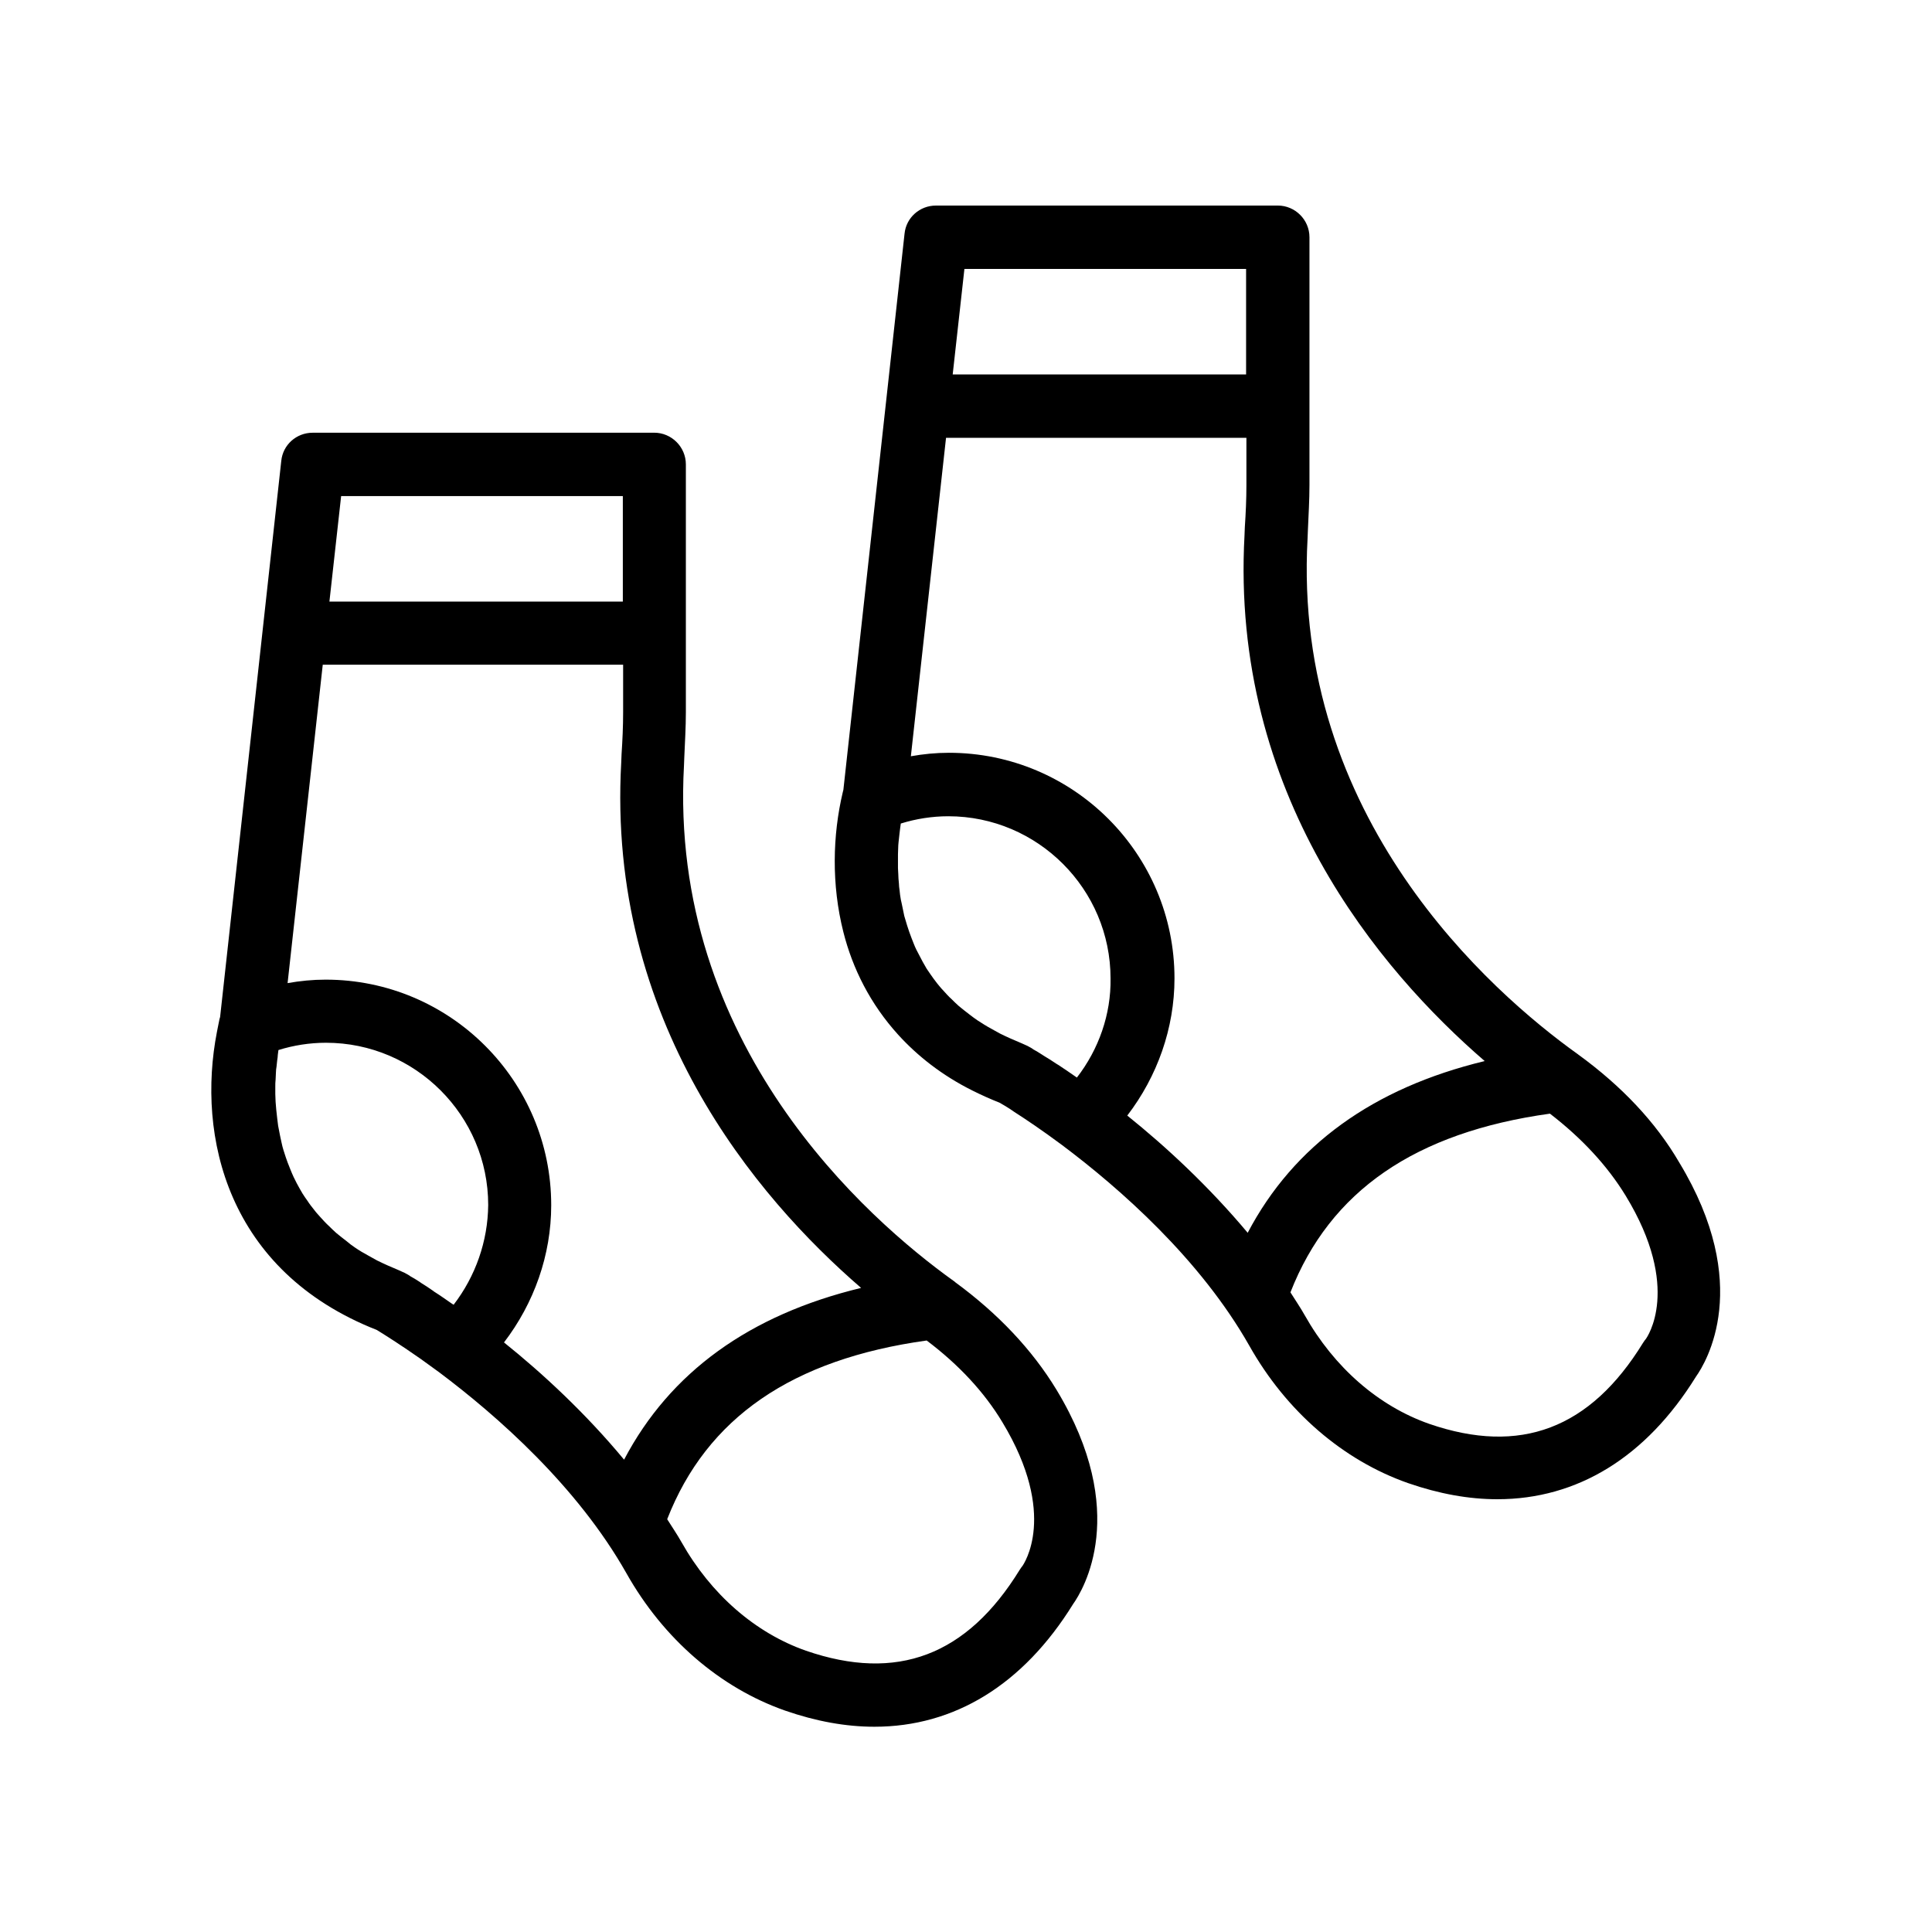
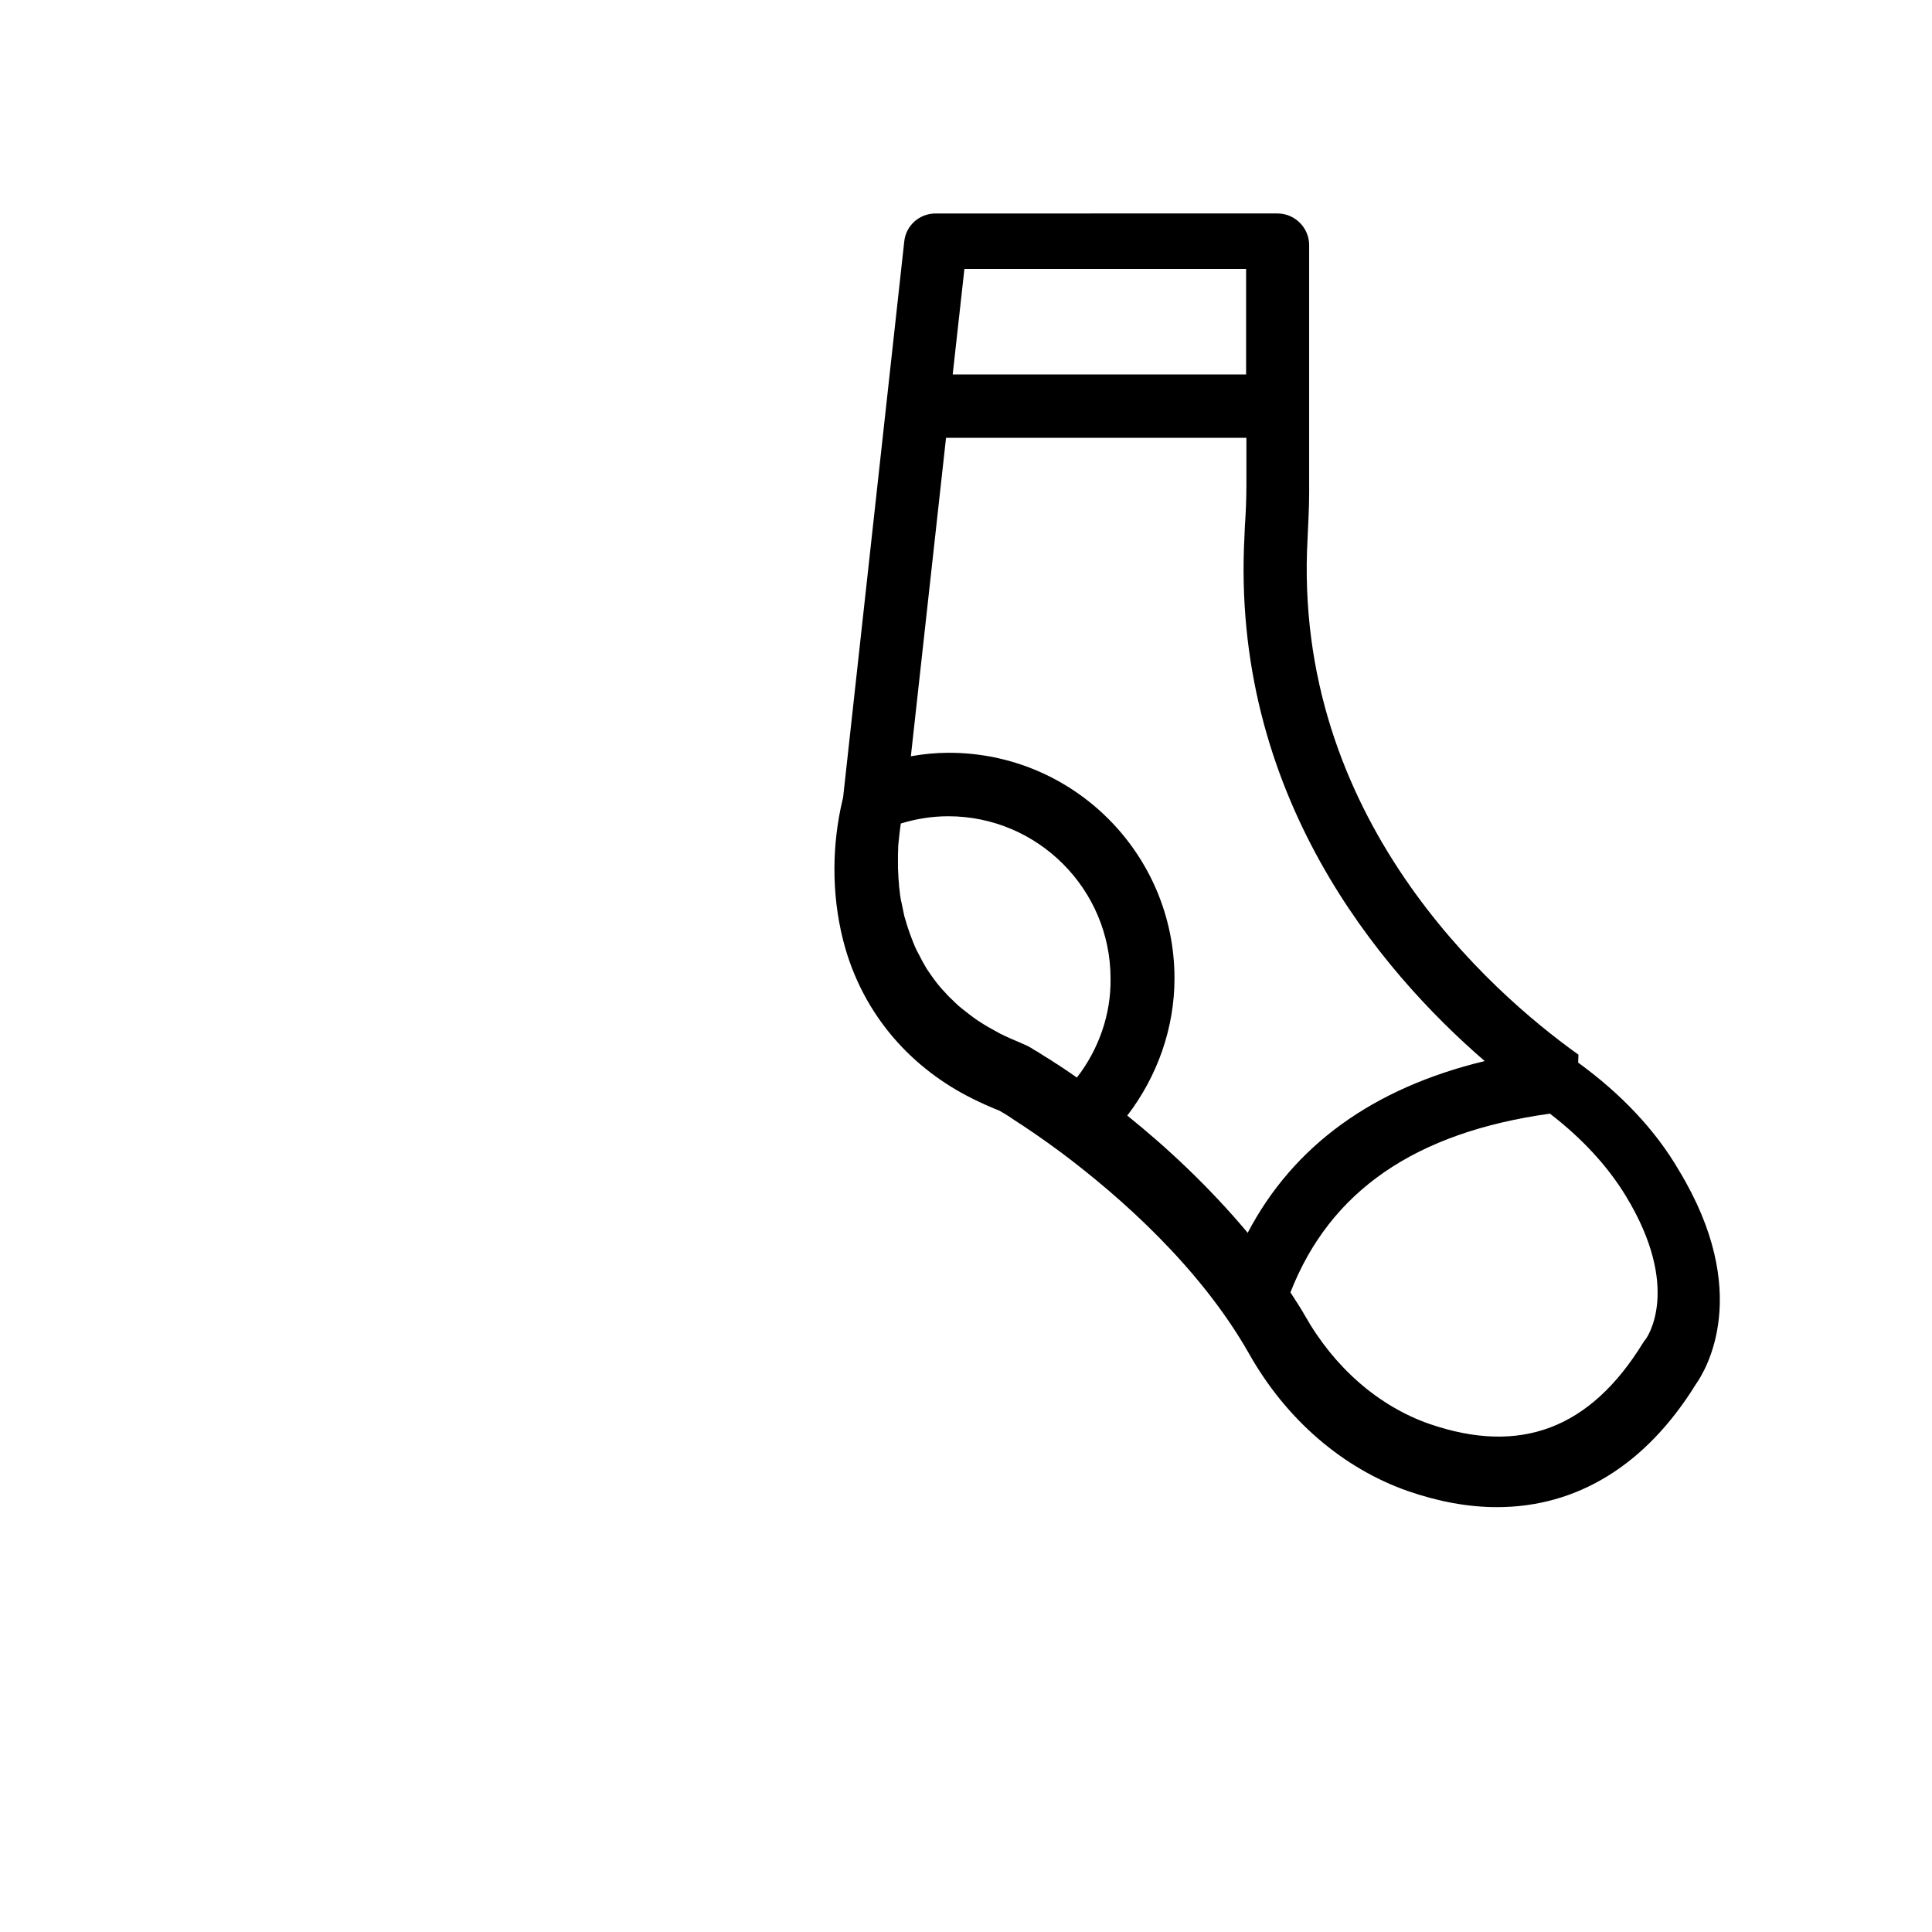
<svg xmlns="http://www.w3.org/2000/svg" fill="#000000" width="800px" height="800px" version="1.1" viewBox="144 144 512 512">
  <g>
-     <path d="m562.31 423.51c-0.082 0-0.082-0.082-0.082-0.082-0.082-0.082-0.168-0.082-0.25-0.168-22.84-16.375-75.57-62.555-71.457-136.62l0.082-2.098c0.168-4.031 0.418-7.977 0.418-12.008v-65.664c0-4.617-3.777-8.398-8.398-8.398l-90.598 0.004c-4.281 0-7.894 3.191-8.312 7.473l-16.207 147.36-0.168 0.672c-2.688 11.336-3.023 24.434 0.168 37.031 2.434 9.656 7.137 19.062 14.527 27.207 5.121 5.625 11.586 10.746 19.648 14.777 2.352 1.176 4.785 2.266 7.305 3.273 0.336 0.168 0.922 0.586 1.426 0.84 0.672 0.418 1.512 0.922 2.434 1.594 3.023 1.93 7.391 4.871 12.594 8.734 15.449 11.586 36.609 30.23 49.625 53.152 9.824 17.465 24.855 30.398 42.066 36.441 8.23 2.856 16.121 4.281 23.68 4.281 21.16 0 39.383-11.082 52.648-32.496 2.688-3.777 15.199-24.352-4.449-56.762-6.211-10.664-15.277-20.234-26.699-28.551zm-88.082-208.24v27.961h-77.754l3.106-27.961zm-44.84 214.29c-0.082-0.082-0.168-0.082-0.25-0.168-1.68-1.176-3.273-2.266-4.703-3.191-0.168-0.082-0.25-0.168-0.418-0.25-1.258-0.84-2.434-1.594-3.441-2.184-0.082-0.082-0.168-0.082-0.25-0.168-1.008-0.672-1.762-1.09-2.352-1.426-0.168-0.082-0.168-0.082-0.25-0.168-0.418-0.25-0.754-0.504-0.84-0.504-0.418-0.25-0.754-0.418-1.176-0.586-0.336-0.168-0.586-0.25-0.922-0.418-2.016-0.84-3.945-1.68-5.793-2.602-0.754-0.418-1.512-0.84-2.266-1.258-1.258-0.672-2.434-1.426-3.609-2.184-0.754-0.504-1.426-1.008-2.184-1.594-1.008-0.754-1.93-1.512-2.856-2.266-0.672-0.586-1.258-1.176-1.848-1.762-0.84-0.754-1.594-1.594-2.266-2.352-0.586-0.586-1.09-1.258-1.594-1.848-0.672-0.84-1.258-1.68-1.848-2.519-0.418-0.672-0.922-1.258-1.258-1.93-0.504-0.84-1.008-1.762-1.426-2.602-0.336-0.672-0.672-1.258-1.008-1.93-0.504-1.008-0.84-2.016-1.258-3.023-0.418-1.09-0.84-2.266-1.176-3.359-0.25-0.84-0.504-1.68-0.754-2.519-0.168-0.84-0.336-1.68-0.504-2.434-0.168-0.672-0.25-1.344-0.418-1.93-0.168-0.84-0.25-1.68-0.336-2.519-0.082-0.586-0.168-1.176-0.168-1.762-0.082-0.84-0.168-1.68-0.168-2.519 0-0.504-0.082-1.008-0.082-1.512v-2.434-1.258c0-0.84 0.082-1.594 0.082-2.352 0-0.336 0.082-0.672 0.082-0.922 0.082-0.754 0.168-1.594 0.25-2.266 0.082-0.922 0.25-1.848 0.336-2.602 4.031-1.258 8.312-1.93 12.594-1.93 23.68 0 42.992 19.312 42.992 42.992 0.152 9.461-3.125 18.781-8.918 26.254zm13.352 10.078c7.977-10.41 12.512-23.176 12.512-36.359 0-33-26.785-59.785-59.785-59.785-3.441 0-6.801 0.336-10.078 0.922l9.32-84.387h79.602v12.594c0 3.695-0.168 7.391-0.418 11.082l-0.082 2.098c-3.777 68.688 35.855 115.37 63.648 139.39-29.559 7.137-50.633 22.336-62.809 45.512-10.332-12.34-21.75-22.918-31.91-31.062zm137.37 59.281c-0.25 0.25-0.418 0.586-0.672 0.922-14.023 22.84-32.578 29.809-56.68 21.496-13.434-4.703-25.191-14.945-33-28.801-1.176-2.098-2.519-4.031-3.777-6.047 10.496-26.871 33.082-42.402 68.77-47.359 8.398 6.465 15.199 13.77 20.07 21.746 14.945 24.523 5.625 37.621 5.289 38.043z" />
-     <path d="m243.9 496.48c0.168 0.082 0.504 0.336 0.672 0.418 1.762 1.09 5.625 3.527 10.914 7.223 1.512 1.09 3.106 2.266 4.871 3.527 15.449 11.586 36.609 30.23 49.625 53.234 9.824 17.465 24.855 30.398 42.066 36.441 8.23 2.856 16.121 4.281 23.68 4.281 21.16 0 39.383-11.082 52.648-32.496 2.688-3.777 15.199-24.352-4.367-56.762-6.465-10.664-15.535-20.238-26.871-28.551l-0.168-0.168c-0.082-0.082-0.168-0.082-0.25-0.168-22.84-16.375-75.57-62.555-71.457-136.62l0.082-2.098c0.168-4.031 0.418-7.977 0.418-12.008v-65.664c0-4.617-3.777-8.398-8.398-8.398l-90.512 0.008c-4.281 0-7.894 3.191-8.312 7.473l-16.207 147.36-0.168 0.586c-0.25 1.09-0.418 2.184-0.672 3.359-5.371 27.543 2.606 63.398 42.406 79.016zm20.32-6.715c-0.168-0.082-0.25-0.168-0.418-0.25-1.594-1.09-3.106-2.184-4.449-3.023-0.25-0.168-0.418-0.25-0.586-0.418-1.176-0.84-2.266-1.512-3.191-2.098-0.082-0.082-0.25-0.168-0.336-0.25-1.008-0.672-1.762-1.09-2.352-1.426-0.168-0.082-0.168-0.082-0.25-0.168-0.418-0.25-0.754-0.504-0.84-0.504-0.418-0.25-0.754-0.418-1.176-0.586-0.336-0.168-0.586-0.25-0.922-0.418-2.016-0.84-3.945-1.68-5.793-2.602-0.754-0.418-1.512-0.84-2.266-1.258-1.258-0.672-2.519-1.426-3.609-2.184-0.754-0.504-1.426-1.008-2.098-1.594-1.008-0.754-1.93-1.512-2.856-2.266-0.672-0.586-1.258-1.176-1.848-1.762-0.84-0.754-1.594-1.594-2.352-2.434-0.504-0.586-1.09-1.176-1.512-1.762-0.672-0.84-1.344-1.68-1.93-2.602-0.418-0.586-0.84-1.176-1.258-1.848-0.52-0.863-1.023-1.789-1.527-2.711-0.25-0.586-0.586-1.09-0.84-1.68-0.586-1.258-1.09-2.602-1.594-3.863-0.168-0.504-0.336-0.922-0.504-1.426-0.418-1.258-0.84-2.519-1.09-3.777-0.168-0.672-0.25-1.258-0.418-1.93-0.168-0.84-0.336-1.762-0.504-2.602-0.082-0.672-0.168-1.344-0.25-2.016-0.082-0.754-0.168-1.512-0.25-2.266-0.082-0.672-0.082-1.344-0.168-2.016 0-0.672-0.082-1.426-0.082-2.098v-1.93c0-0.672 0-1.258 0.082-1.93 0-0.586 0.082-1.176 0.082-1.762 0-0.586 0.082-1.176 0.168-1.68 0.082-0.504 0.082-1.09 0.168-1.594 0.082-0.586 0.168-1.008 0.168-1.512 0.082-0.418 0.082-0.84 0.168-1.258 4.031-1.258 8.312-1.93 12.594-1.93 23.68 0 42.992 19.312 42.992 42.992-0.09 9.641-3.363 18.875-9.156 26.434zm145.43 31.152c14.863 24.602 5.543 37.703 5.289 38.121-0.25 0.25-0.418 0.586-0.672 0.922-14.023 22.84-32.578 29.809-56.68 21.496-13.434-4.703-25.191-14.945-33-28.801-1.176-2.098-2.519-4.031-3.777-6.047 10.496-26.871 33.082-42.402 68.77-47.359 8.48 6.383 15.281 13.691 20.07 21.668zm-37.453-35.605c-29.559 7.137-50.633 22.336-62.809 45.512-10.242-12.344-21.664-22.922-31.824-31.066 7.977-10.41 12.512-23.176 12.512-36.359 0-33-26.785-59.785-59.785-59.785-3.441 0-6.801 0.336-10.078 0.922l9.32-84.387h79.602v12.594c0 3.695-0.168 7.391-0.418 11.168l-0.082 2.098c-3.863 68.605 35.77 115.29 63.562 139.3zm-63.141-209.84v27.961h-77.758l3.106-27.961z" />
+     <path d="m562.31 423.51c-0.082 0-0.082-0.082-0.082-0.082-0.082-0.082-0.168-0.082-0.25-0.168-22.84-16.375-75.57-62.555-71.457-136.62c0.168-4.031 0.418-7.977 0.418-12.008v-65.664c0-4.617-3.777-8.398-8.398-8.398l-90.598 0.004c-4.281 0-7.894 3.191-8.312 7.473l-16.207 147.36-0.168 0.672c-2.688 11.336-3.023 24.434 0.168 37.031 2.434 9.656 7.137 19.062 14.527 27.207 5.121 5.625 11.586 10.746 19.648 14.777 2.352 1.176 4.785 2.266 7.305 3.273 0.336 0.168 0.922 0.586 1.426 0.84 0.672 0.418 1.512 0.922 2.434 1.594 3.023 1.93 7.391 4.871 12.594 8.734 15.449 11.586 36.609 30.23 49.625 53.152 9.824 17.465 24.855 30.398 42.066 36.441 8.23 2.856 16.121 4.281 23.68 4.281 21.16 0 39.383-11.082 52.648-32.496 2.688-3.777 15.199-24.352-4.449-56.762-6.211-10.664-15.277-20.234-26.699-28.551zm-88.082-208.24v27.961h-77.754l3.106-27.961zm-44.84 214.29c-0.082-0.082-0.168-0.082-0.25-0.168-1.68-1.176-3.273-2.266-4.703-3.191-0.168-0.082-0.25-0.168-0.418-0.25-1.258-0.84-2.434-1.594-3.441-2.184-0.082-0.082-0.168-0.082-0.25-0.168-1.008-0.672-1.762-1.09-2.352-1.426-0.168-0.082-0.168-0.082-0.25-0.168-0.418-0.25-0.754-0.504-0.84-0.504-0.418-0.25-0.754-0.418-1.176-0.586-0.336-0.168-0.586-0.25-0.922-0.418-2.016-0.84-3.945-1.68-5.793-2.602-0.754-0.418-1.512-0.84-2.266-1.258-1.258-0.672-2.434-1.426-3.609-2.184-0.754-0.504-1.426-1.008-2.184-1.594-1.008-0.754-1.93-1.512-2.856-2.266-0.672-0.586-1.258-1.176-1.848-1.762-0.84-0.754-1.594-1.594-2.266-2.352-0.586-0.586-1.09-1.258-1.594-1.848-0.672-0.84-1.258-1.68-1.848-2.519-0.418-0.672-0.922-1.258-1.258-1.93-0.504-0.84-1.008-1.762-1.426-2.602-0.336-0.672-0.672-1.258-1.008-1.93-0.504-1.008-0.84-2.016-1.258-3.023-0.418-1.09-0.84-2.266-1.176-3.359-0.25-0.84-0.504-1.68-0.754-2.519-0.168-0.84-0.336-1.68-0.504-2.434-0.168-0.672-0.25-1.344-0.418-1.93-0.168-0.84-0.25-1.68-0.336-2.519-0.082-0.586-0.168-1.176-0.168-1.762-0.082-0.84-0.168-1.68-0.168-2.519 0-0.504-0.082-1.008-0.082-1.512v-2.434-1.258c0-0.84 0.082-1.594 0.082-2.352 0-0.336 0.082-0.672 0.082-0.922 0.082-0.754 0.168-1.594 0.25-2.266 0.082-0.922 0.25-1.848 0.336-2.602 4.031-1.258 8.312-1.93 12.594-1.93 23.68 0 42.992 19.312 42.992 42.992 0.152 9.461-3.125 18.781-8.918 26.254zm13.352 10.078c7.977-10.41 12.512-23.176 12.512-36.359 0-33-26.785-59.785-59.785-59.785-3.441 0-6.801 0.336-10.078 0.922l9.32-84.387h79.602v12.594c0 3.695-0.168 7.391-0.418 11.082l-0.082 2.098c-3.777 68.688 35.855 115.37 63.648 139.39-29.559 7.137-50.633 22.336-62.809 45.512-10.332-12.34-21.75-22.918-31.91-31.062zm137.37 59.281c-0.25 0.25-0.418 0.586-0.672 0.922-14.023 22.84-32.578 29.809-56.68 21.496-13.434-4.703-25.191-14.945-33-28.801-1.176-2.098-2.519-4.031-3.777-6.047 10.496-26.871 33.082-42.402 68.77-47.359 8.398 6.465 15.199 13.77 20.07 21.746 14.945 24.523 5.625 37.621 5.289 38.043z" />
  </g>
</svg>